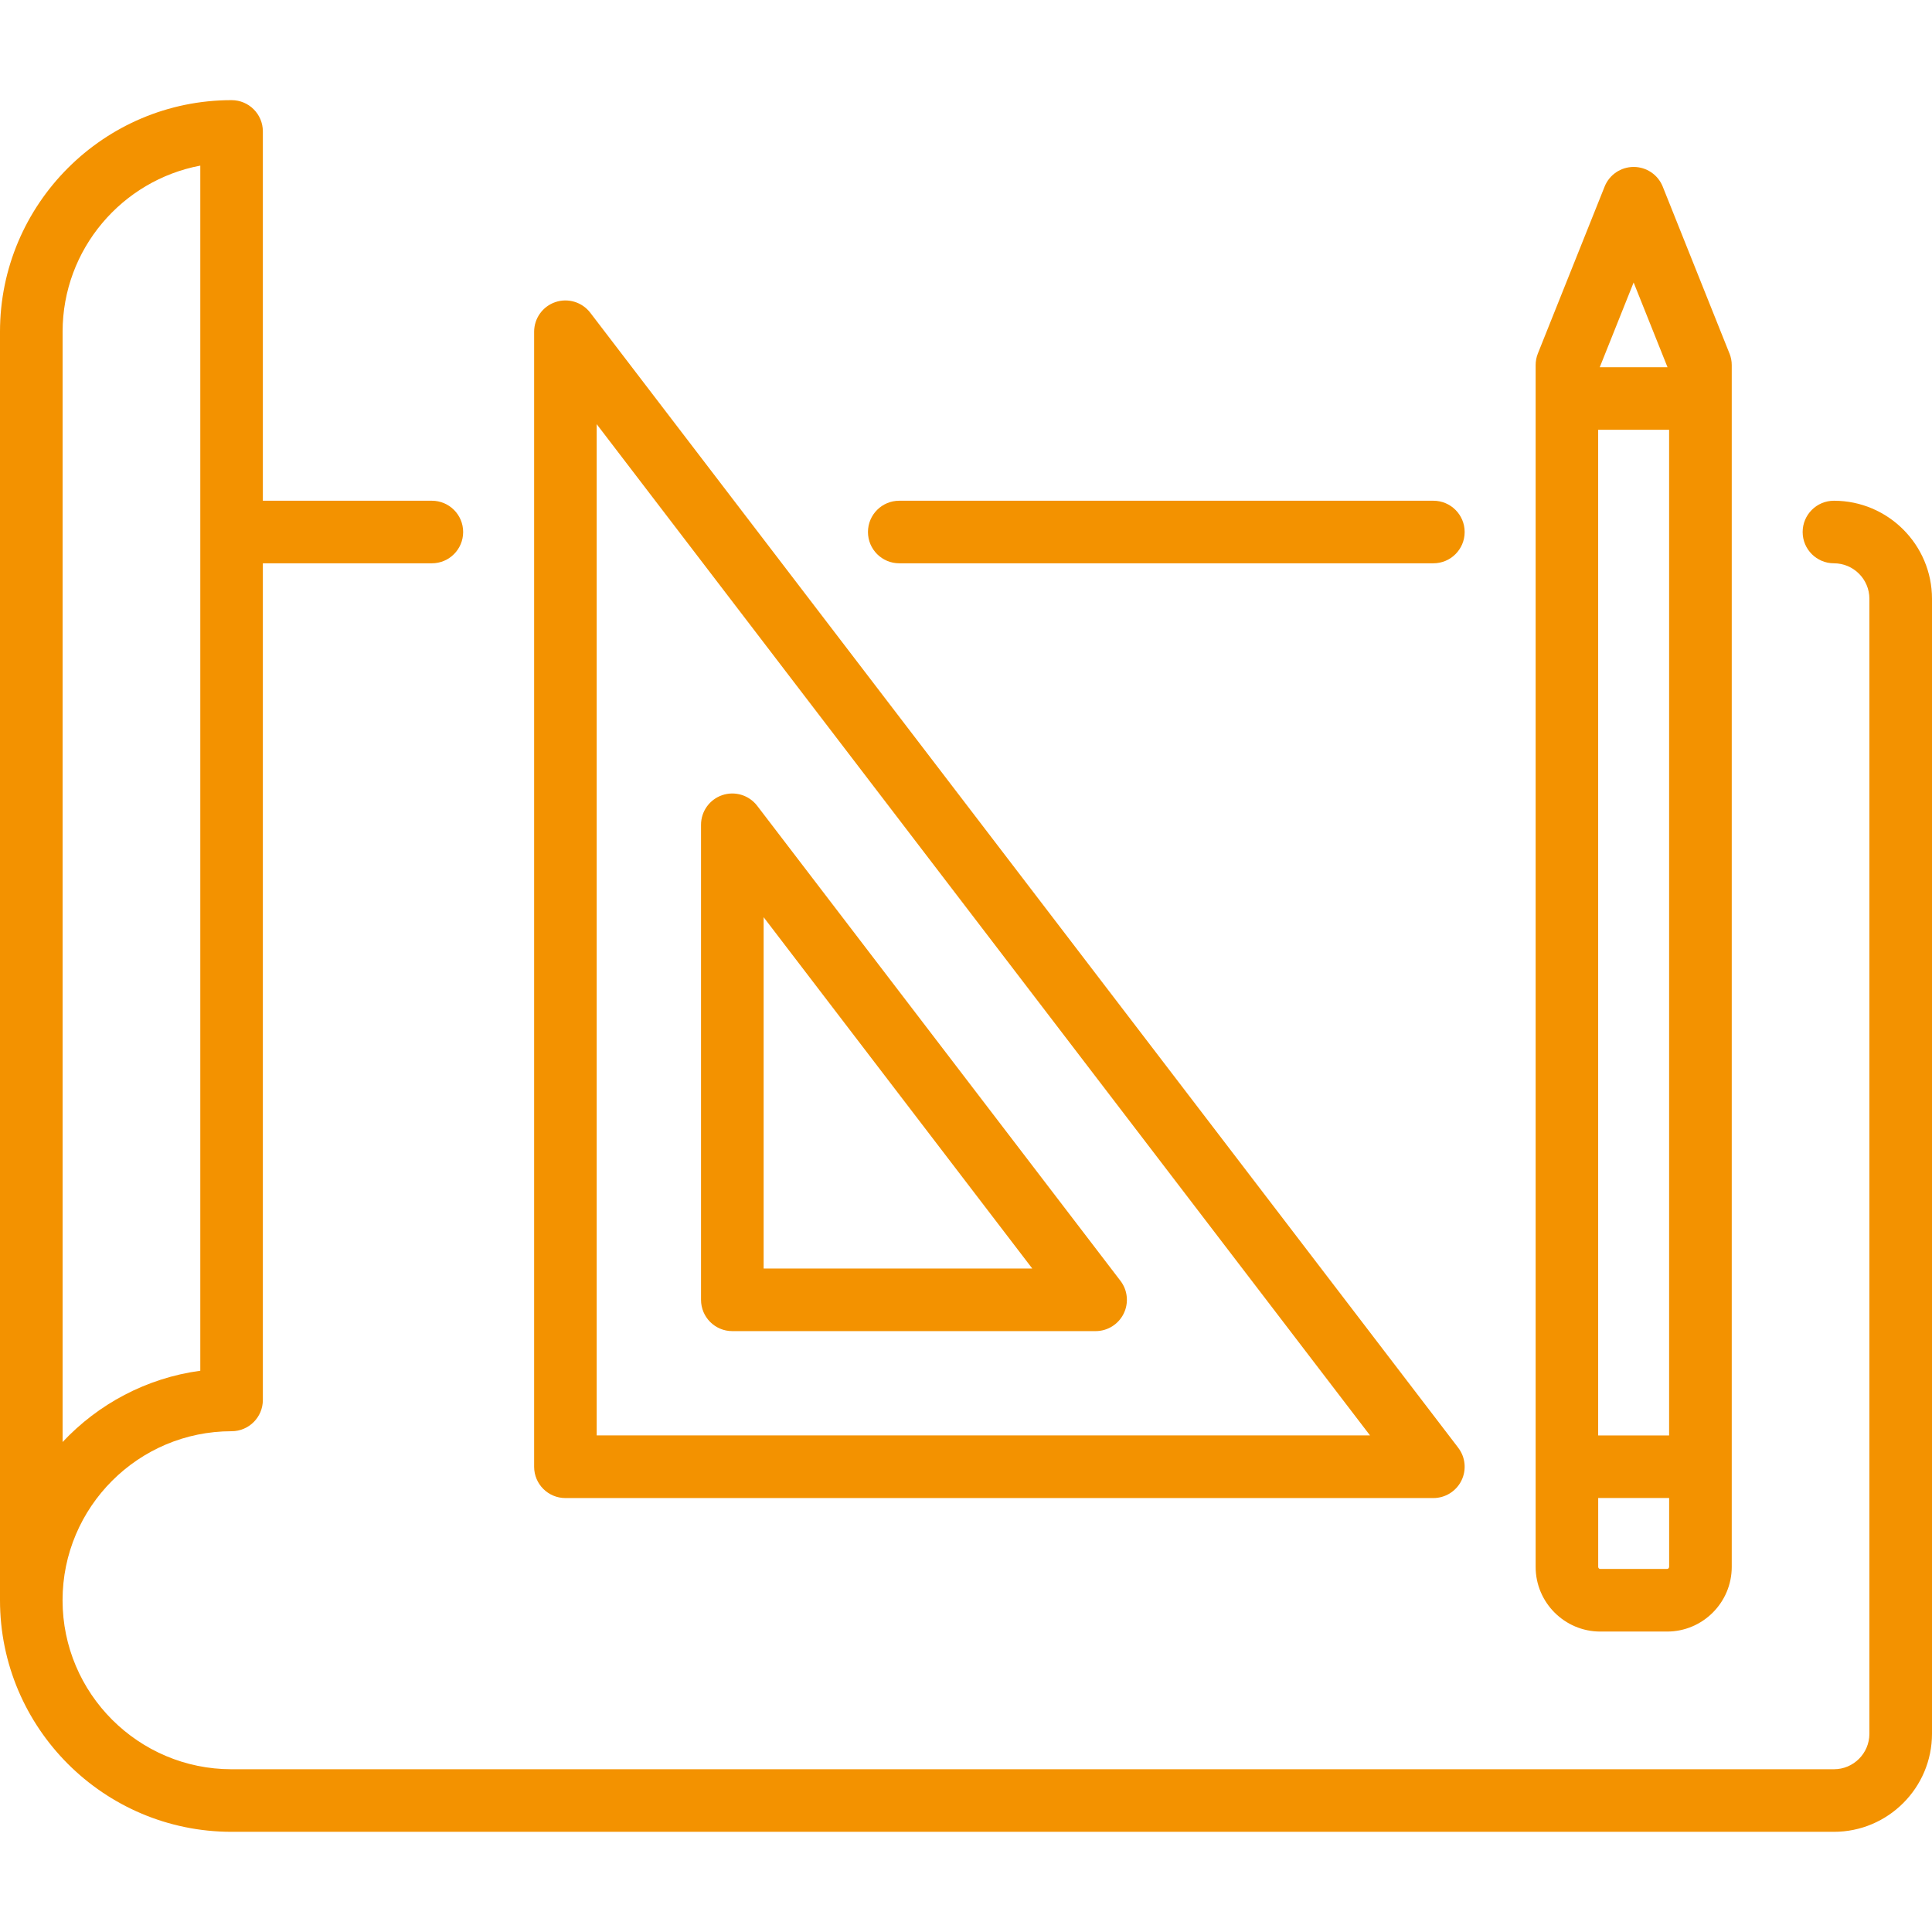
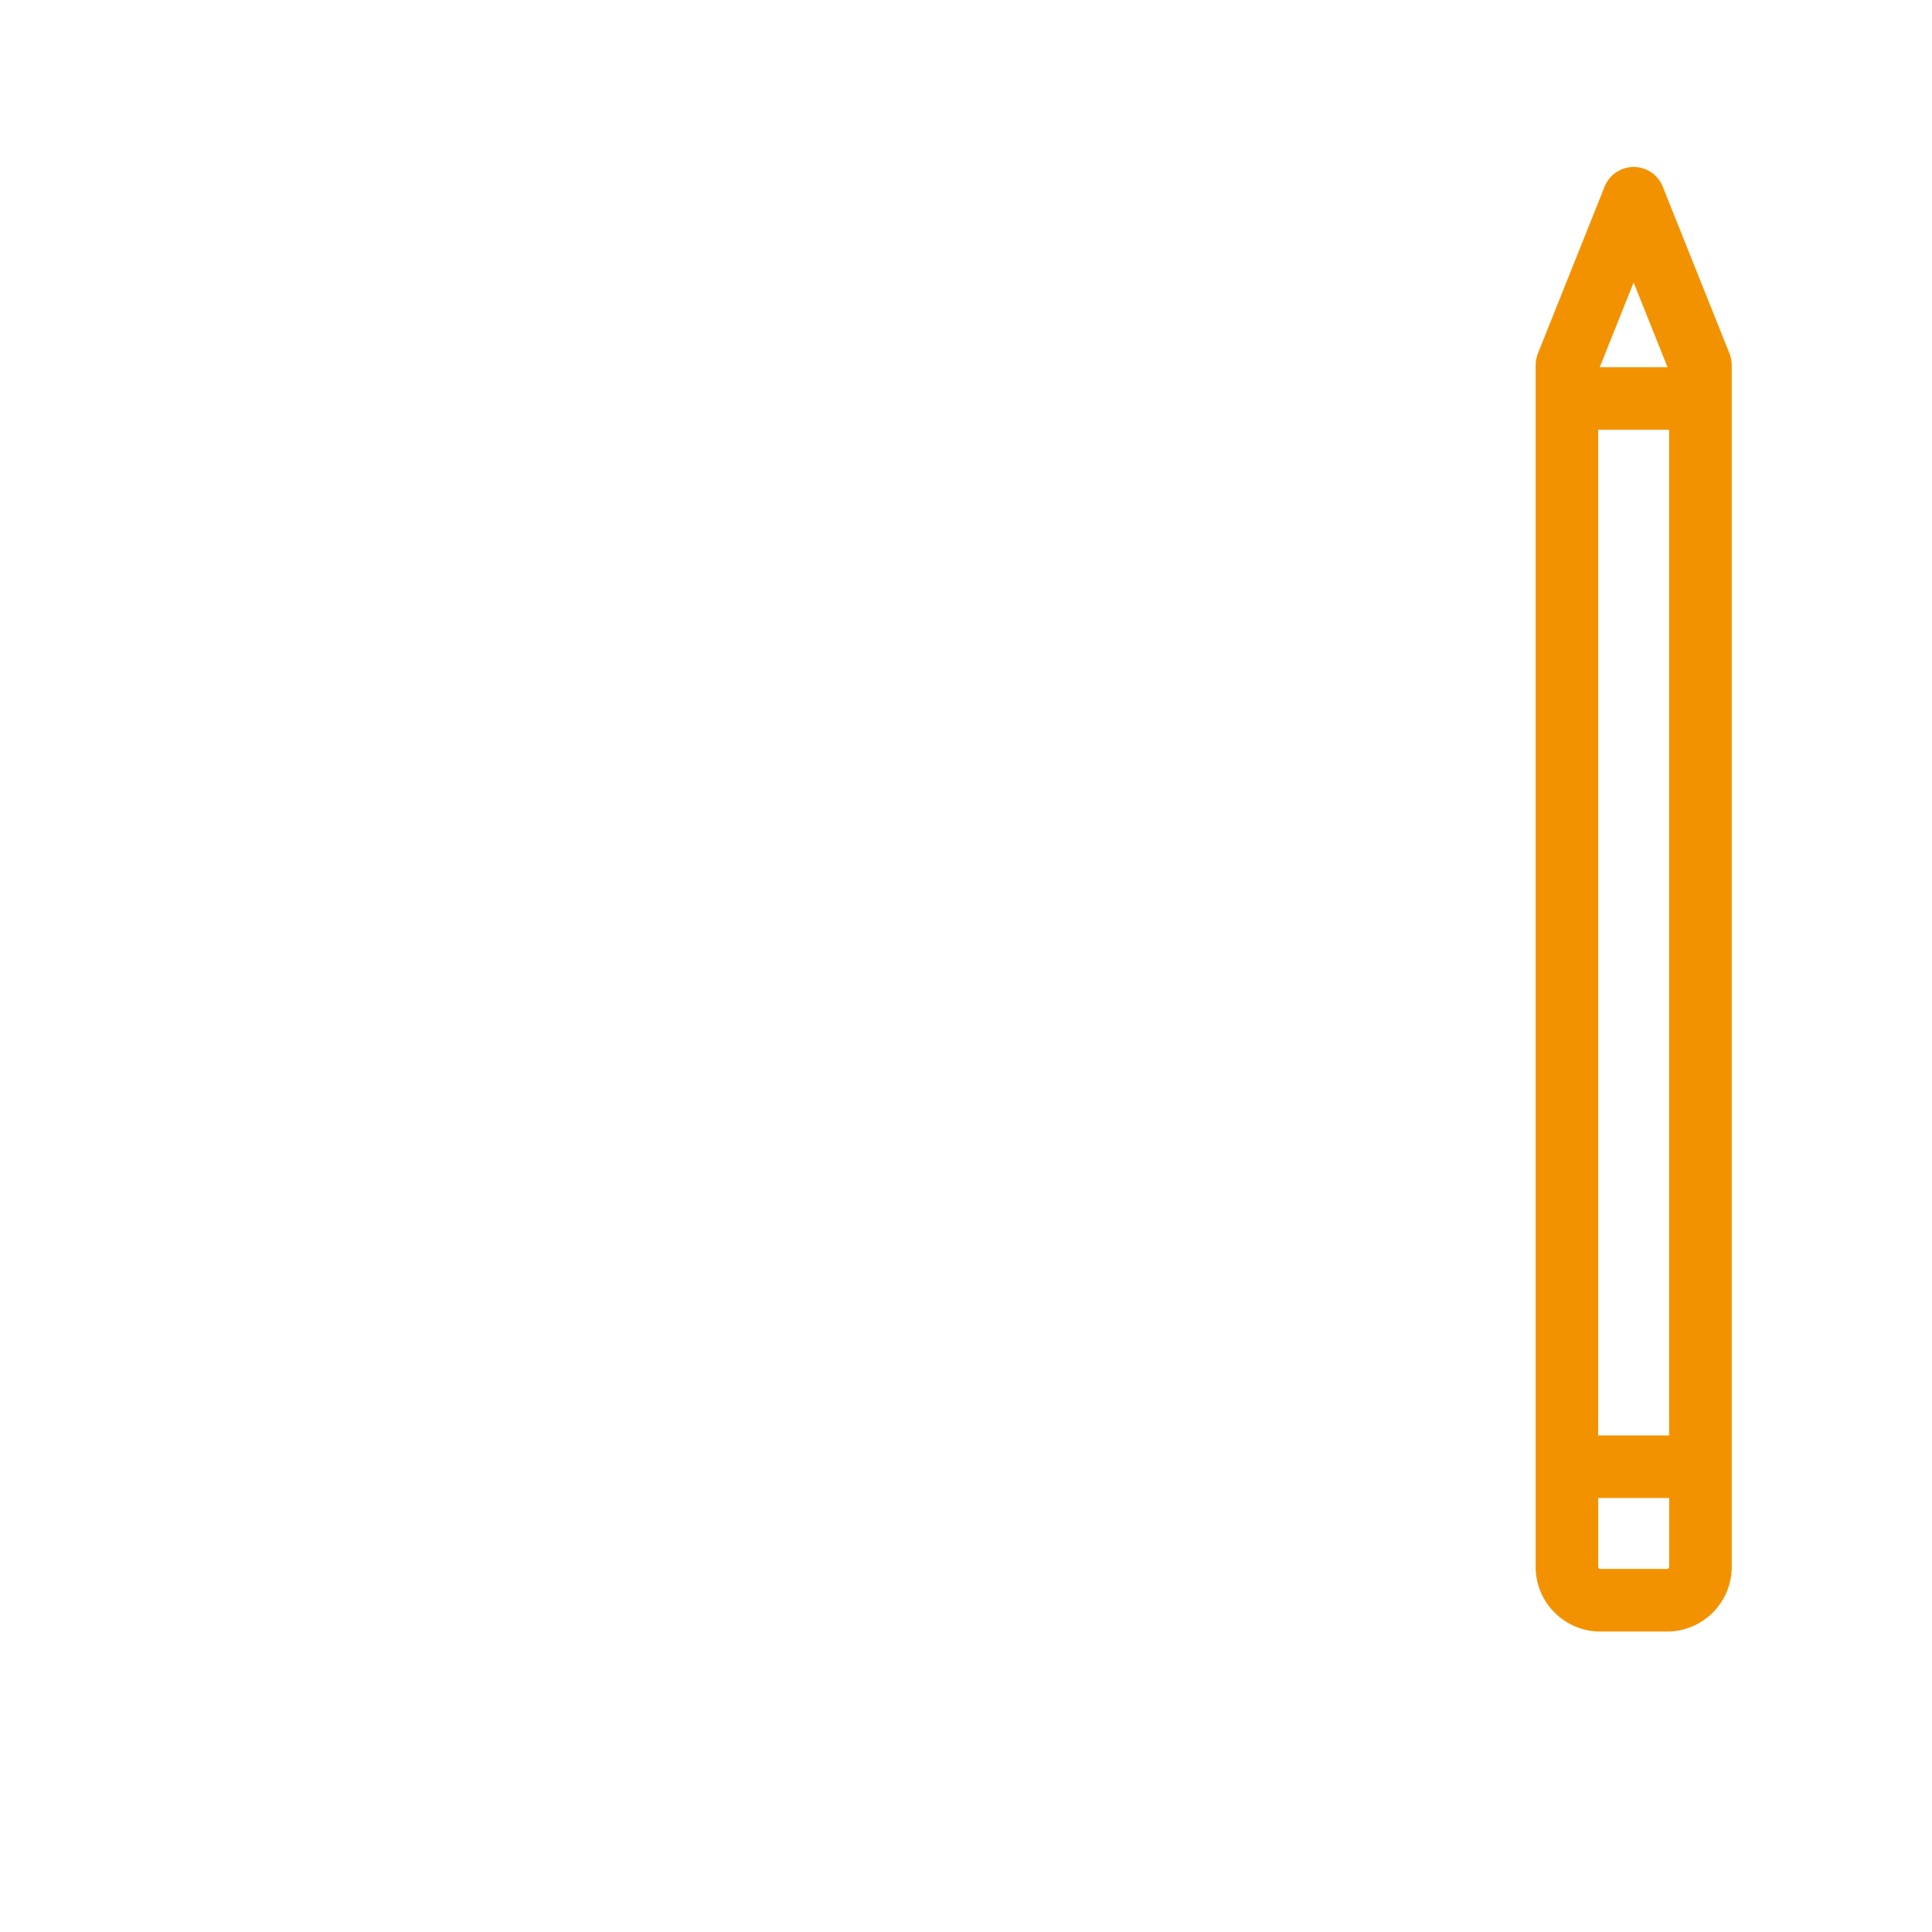
<svg xmlns="http://www.w3.org/2000/svg" id="Layer_1" version="1.1" viewBox="0 0 512 512">
  <defs>
    <style>
      .st0 {
        fill: #f39200;
      }
    </style>
  </defs>
-   <path class="st0" d="M486.01,132.7c-4.58,0-8.29,3.71-8.29,8.29s3.71,8.29,8.29,8.29c5.18,0,9.4,4.22,9.4,9.4v300.79c0,5.18-4.22,9.4-9.4,9.4H61.37c-24.69,0-44.79-20.09-44.79-44.79s20.09-44.79,44.79-44.79c4.58,0,8.29-3.71,8.29-8.29v-221.72h44.79c4.58,0,8.29-3.71,8.29-8.29s-3.71-8.29-8.29-8.29h-44.79V34.83c0-4.58-3.71-8.29-8.29-8.29C27.53,26.54,0,54.07,0,87.91v336.17c0,33.84,27.53,61.37,61.37,61.37h424.64c14.33,0,25.99-11.66,25.99-25.99V158.69c0-14.33-11.66-25.99-25.99-25.99ZM16.59,87.91c0-21.86,15.75-40.12,36.49-44.02v319.37c-14.31,1.94-27.07,8.84-36.49,18.89,0,0,0-294.25,0-294.25Z" />
-   <path class="st0" d="M379.86,132.7h-141.55c-4.58,0-8.29,3.71-8.29,8.29s3.71,8.29,8.29,8.29h141.55c4.58,0,8.29-3.71,8.29-8.29s-3.71-8.29-8.29-8.29Z" />
-   <path class="st0" d="M386.44,383.66L156.43,82.88c-2.16-2.82-5.88-3.96-9.25-2.82-3.37,1.14-5.63,4.3-5.63,7.86v300.79c0,4.58,3.71,8.29,8.29,8.29h230.01c3.16,0,6.04-1.79,7.44-4.62,1.4-2.83,1.07-6.21-.85-8.71ZM158.13,380.41V112.41l204.94,267.99h-204.94Z" />
-   <path class="st0" d="M296.93,339.43l-96.27-125.89c-2.16-2.82-5.88-3.96-9.25-2.82-3.37,1.14-5.63,4.3-5.63,7.86v125.89c0,4.58,3.71,8.29,8.29,8.29h96.27c3.16,0,6.04-1.79,7.44-4.62s1.07-6.21-.85-8.71ZM202.37,336.17v-93.1l71.19,93.1h-71.19Z" />
  <path class="st0" d="M458.33,93.68l-17.69-44.23c-1.26-3.15-4.31-5.21-7.7-5.21s-6.44,2.06-7.7,5.21l-17.69,44.23c-.39.98-.59,2.03-.59,3.08v318.48c0,9.45,7.69,17.14,17.14,17.14h17.69c9.45,0,17.14-7.69,17.14-17.14V96.76c0-1.06-.2-2.1-.59-3.08ZM432.93,74.86l8.98,22.46h-17.96l8.98-22.46ZM442.33,415.24c0,.3-.25.55-.55.55h-17.69c-.3,0-.55-.25-.55-.55v-18.25h18.8v18.25ZM442.33,380.41h-18.8V113.9h18.8v266.51Z" />
</svg>